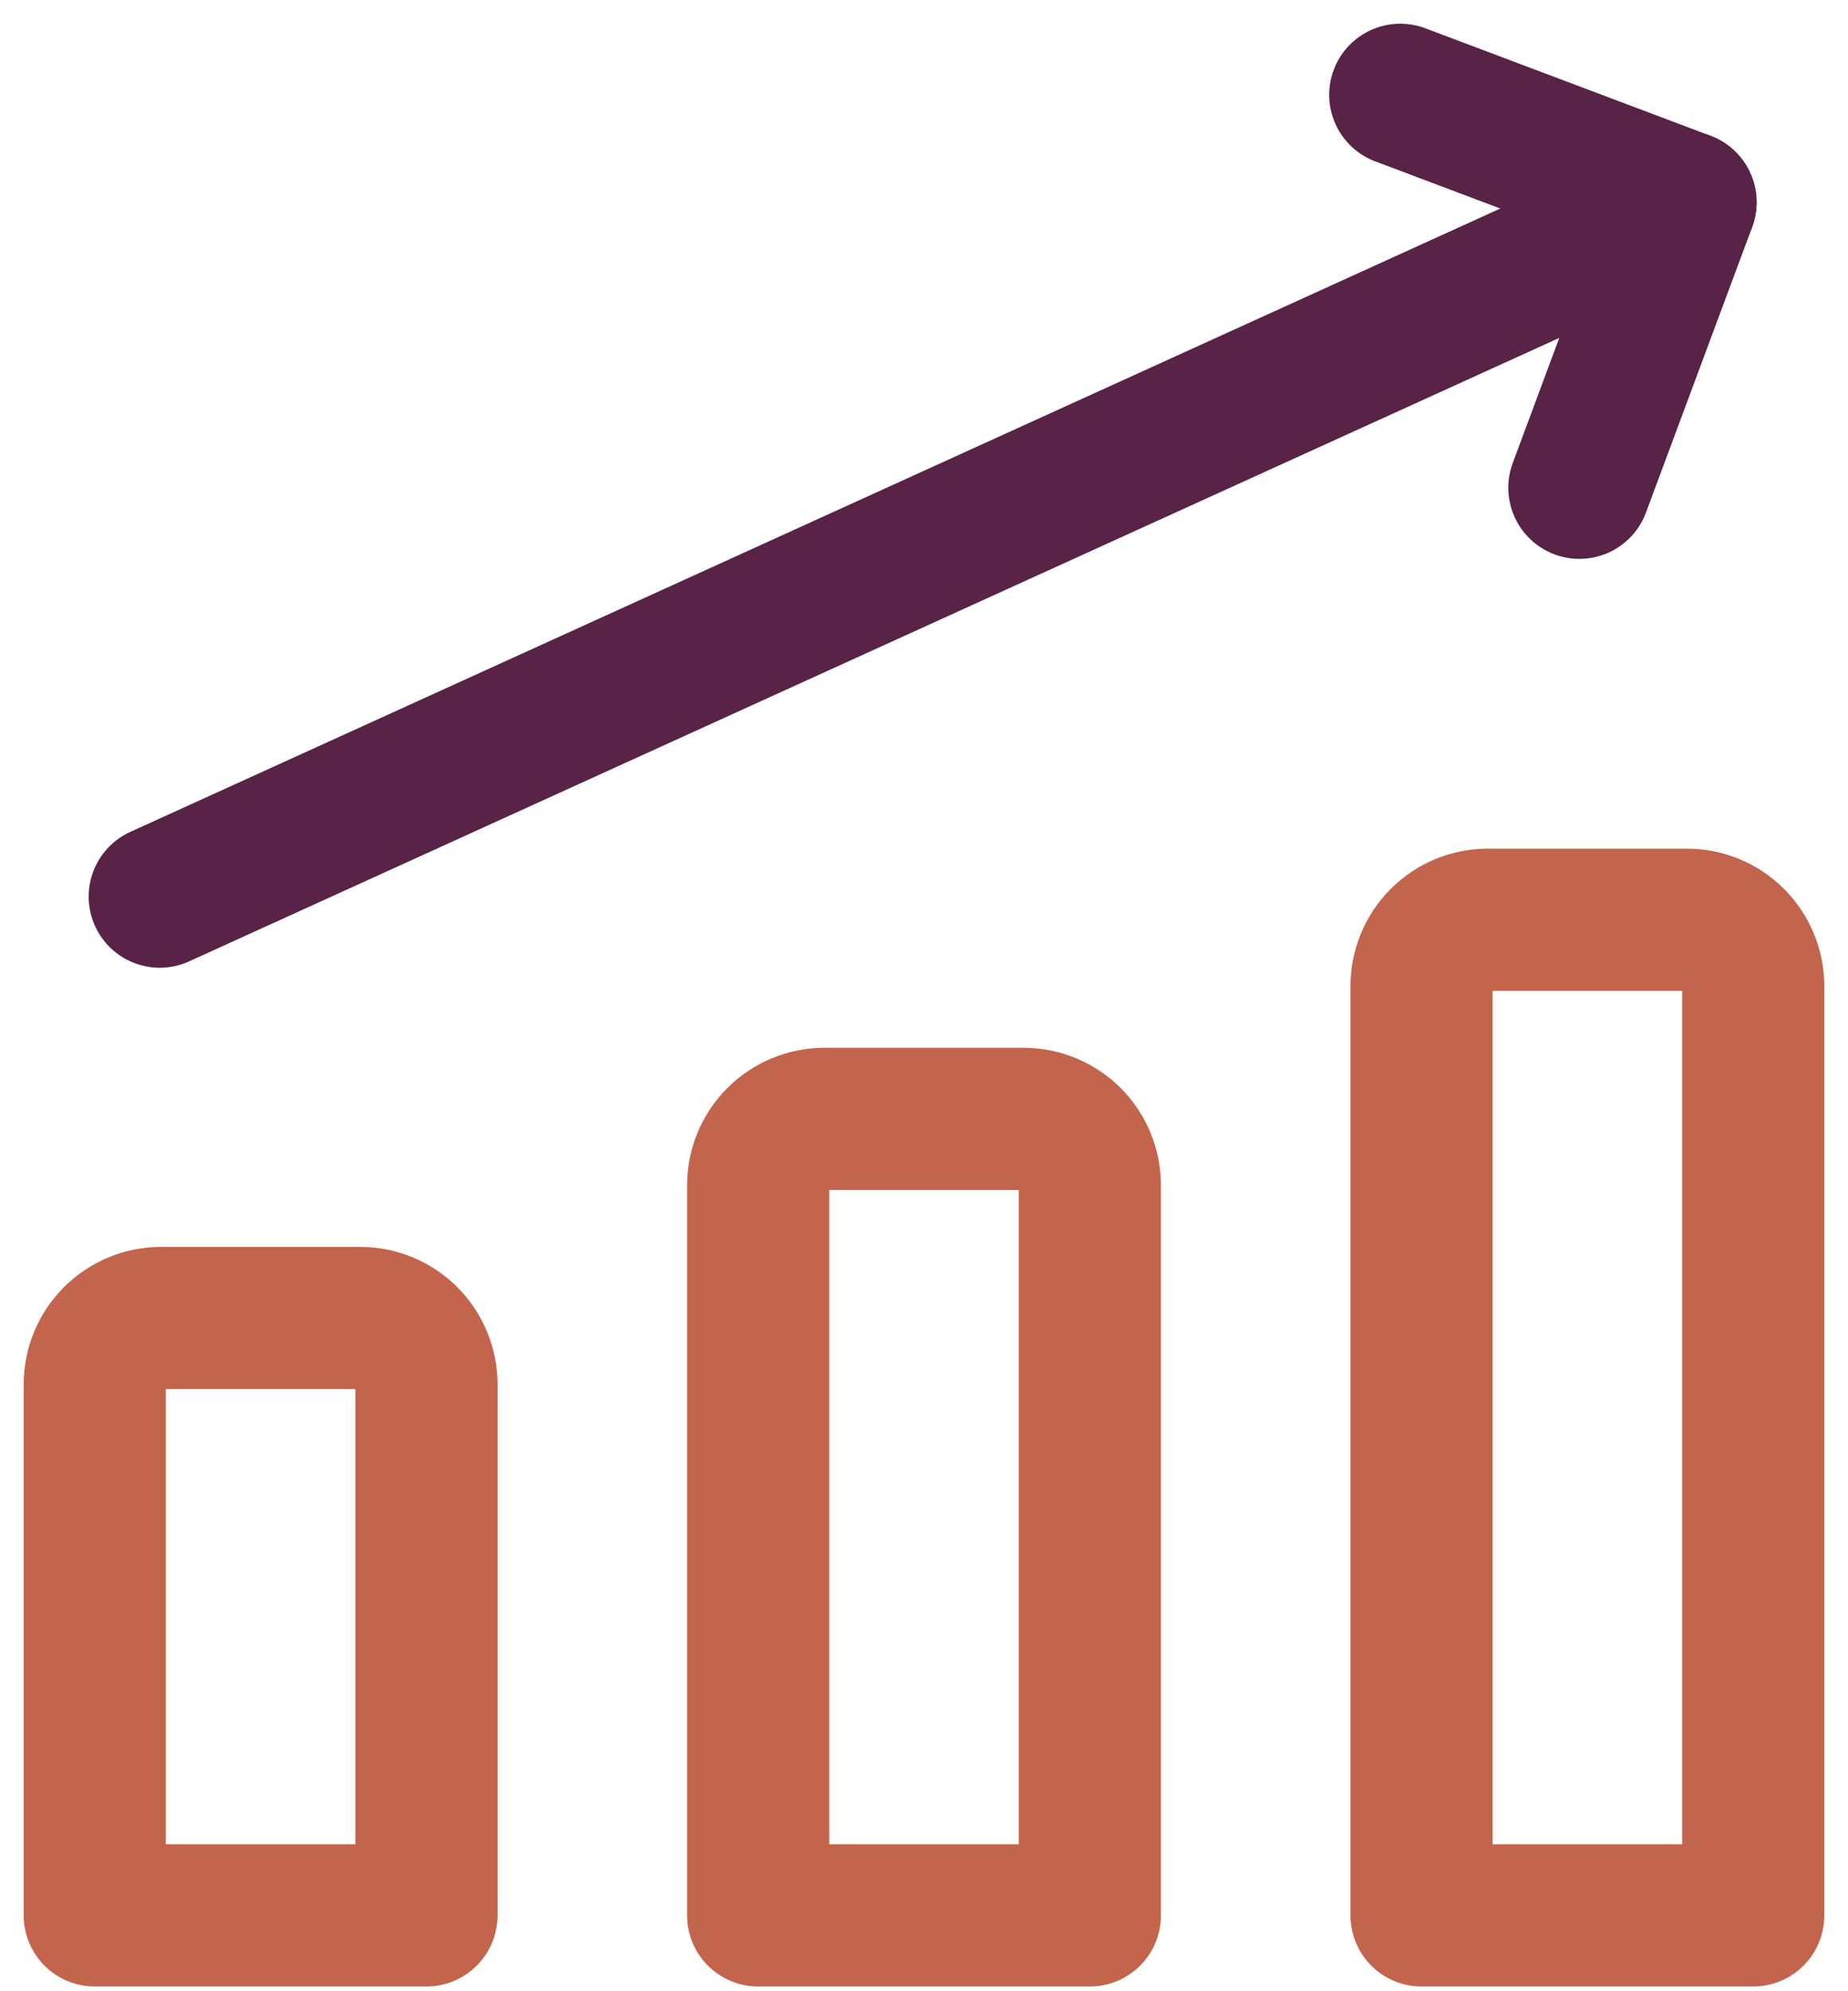
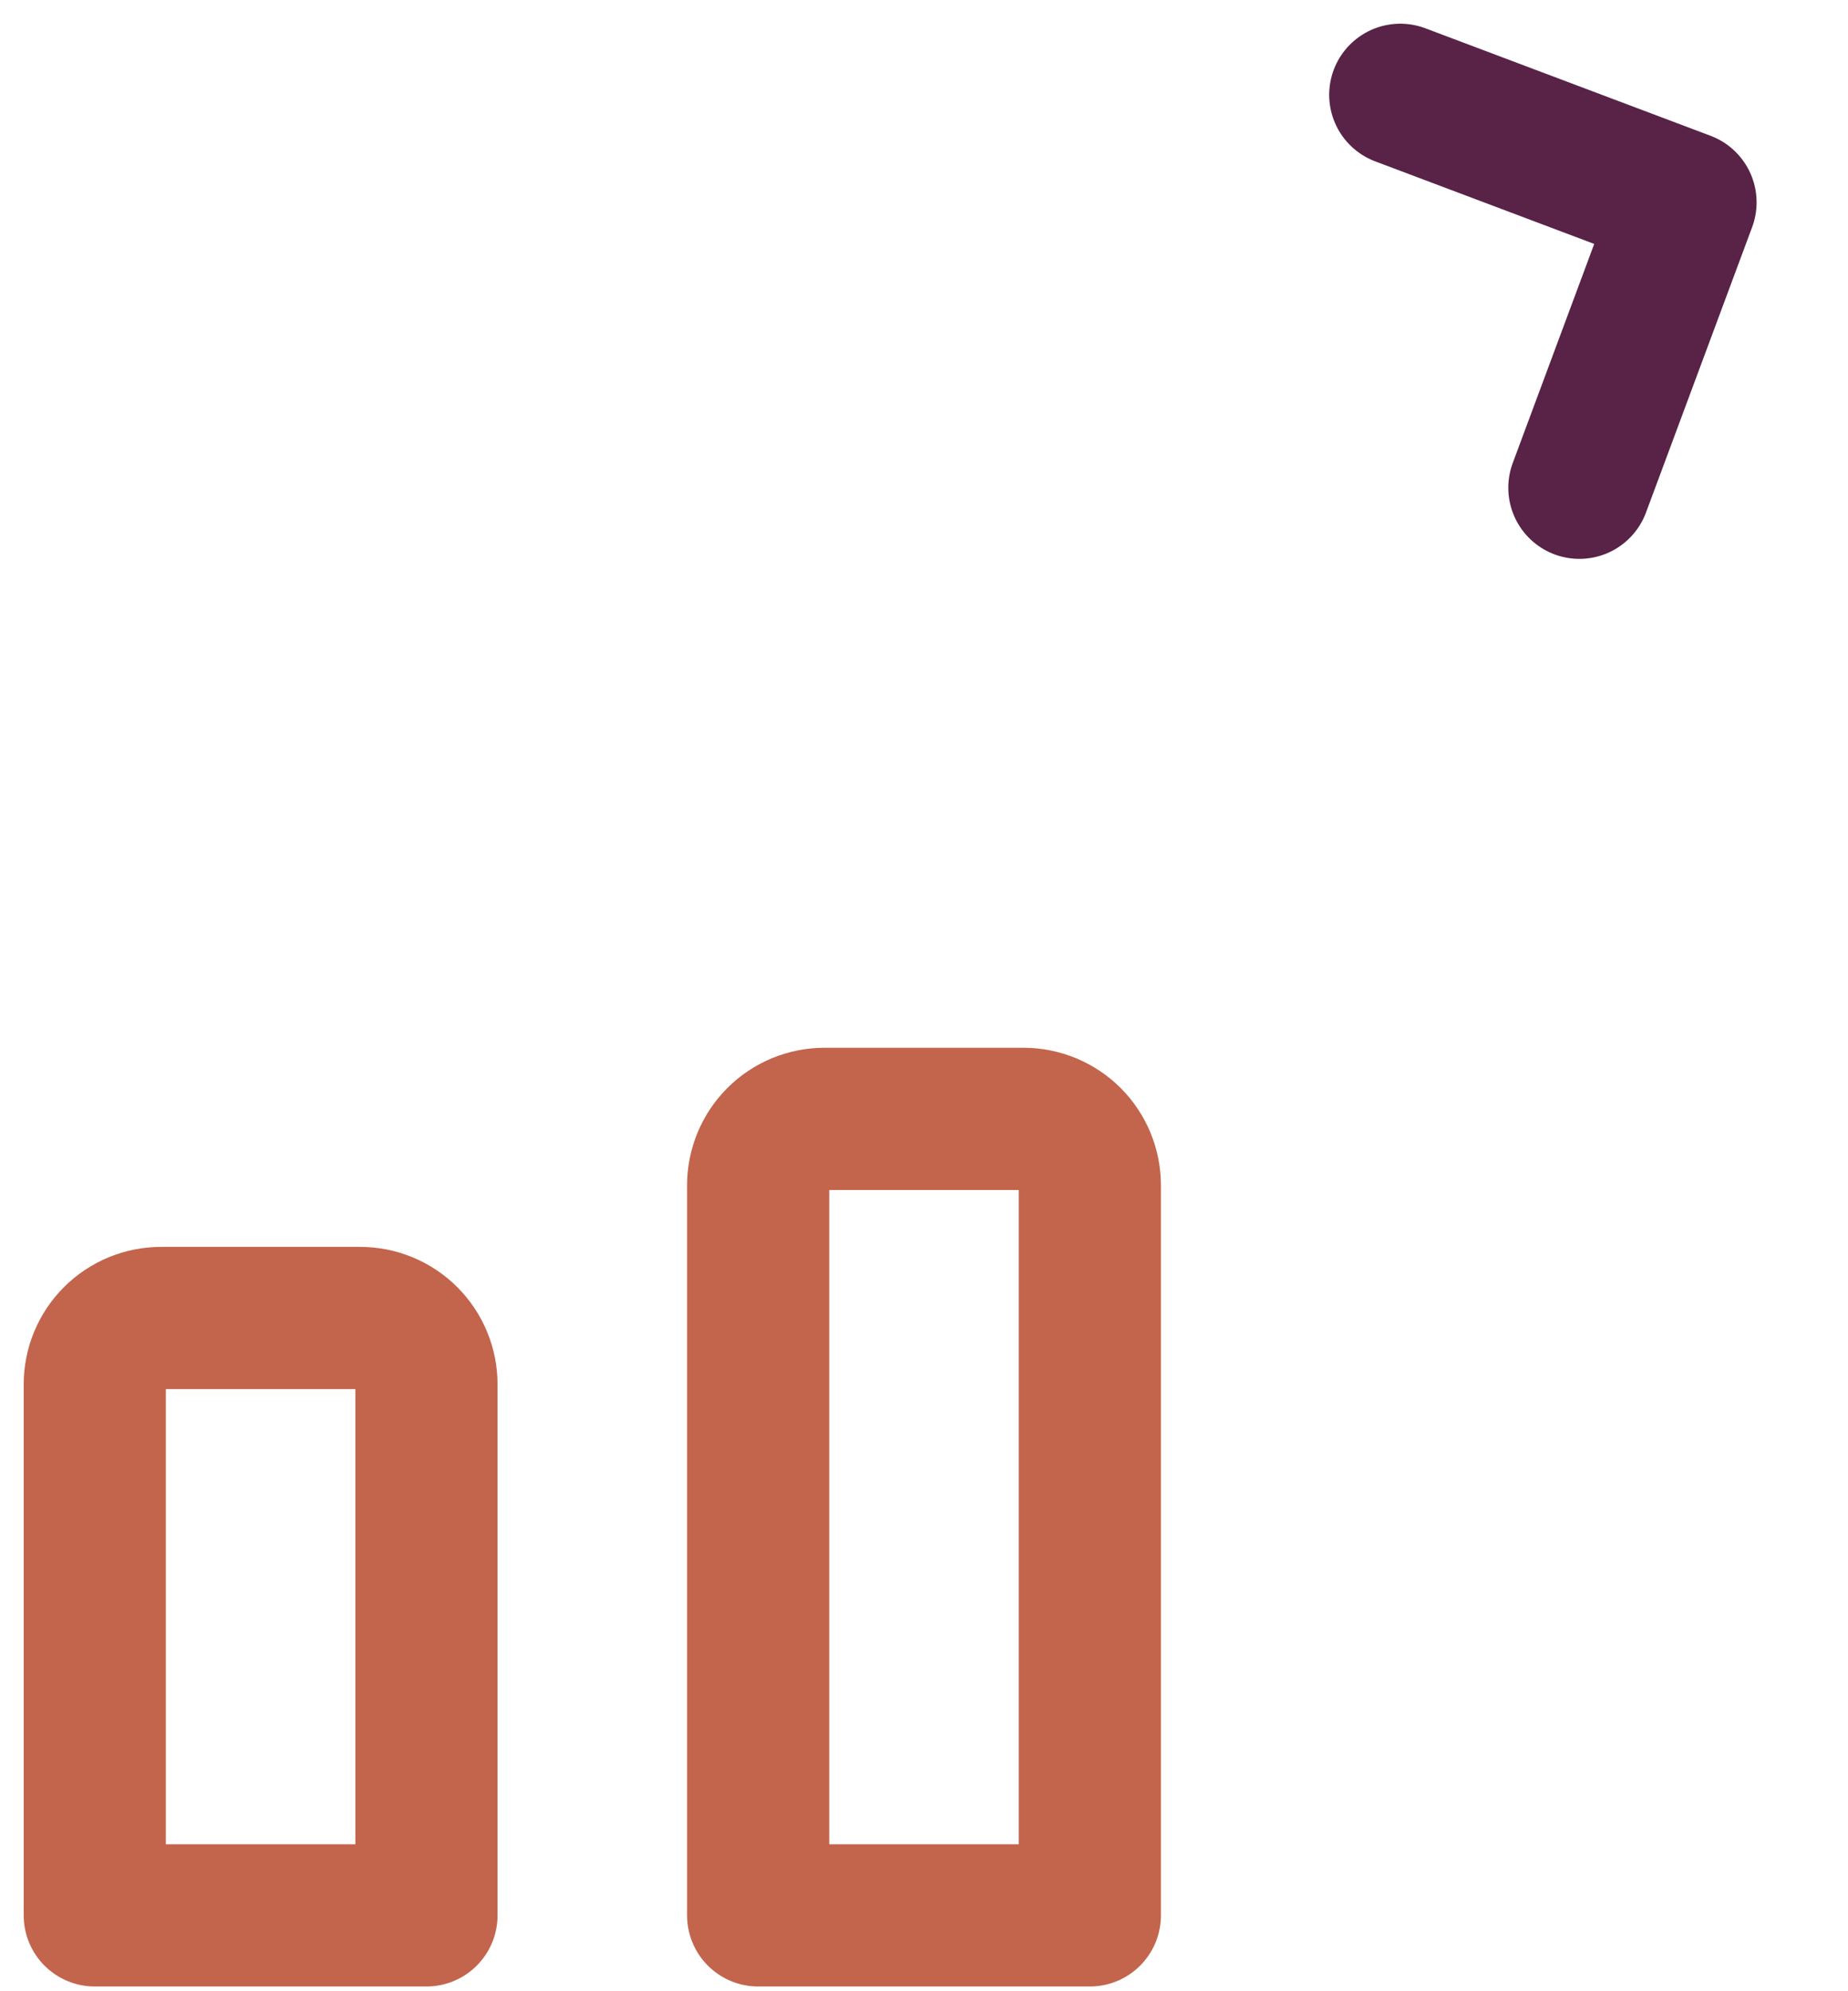
<svg xmlns="http://www.w3.org/2000/svg" width="39" height="42" viewBox="0 0 39 42" fill="none">
-   <path d="M3.371 18.912L35.571 4.268" stroke="#582347" stroke-width="3" stroke-linecap="round" stroke-linejoin="round" />
  <path d="M29.551 2L35.571 4.268L33.331 10.288" stroke="#582347" stroke-width="3" stroke-linecap="round" stroke-linejoin="round" />
-   <path d="M37 40.4H30V20.8C30 20.429 30.148 20.073 30.41 19.81C30.673 19.547 31.029 19.4 31.4 19.4H35.6C35.971 19.4 36.327 19.547 36.59 19.81C36.852 20.073 37 20.429 37 20.8V40.4Z" stroke="#C2654C" stroke-width="3" stroke-linecap="round" stroke-linejoin="round" />
  <path d="M23 40.4H16V25C16 24.629 16.148 24.273 16.41 24.01C16.673 23.748 17.029 23.6 17.4 23.6H21.6C21.971 23.6 22.327 23.748 22.59 24.01C22.852 24.273 23 24.629 23 25V40.4Z" stroke="#C2654C" stroke-width="3" stroke-linecap="round" stroke-linejoin="round" />
  <path d="M9 40.4H2V29.2C2 28.828 2.147 28.472 2.41 28.21C2.673 27.947 3.029 27.8 3.4 27.8H7.6C7.971 27.8 8.327 27.947 8.59 28.21C8.852 28.472 9 28.828 9 29.2V40.4Z" stroke="#C2654C" stroke-width="3" stroke-linecap="round" stroke-linejoin="round" />
</svg>